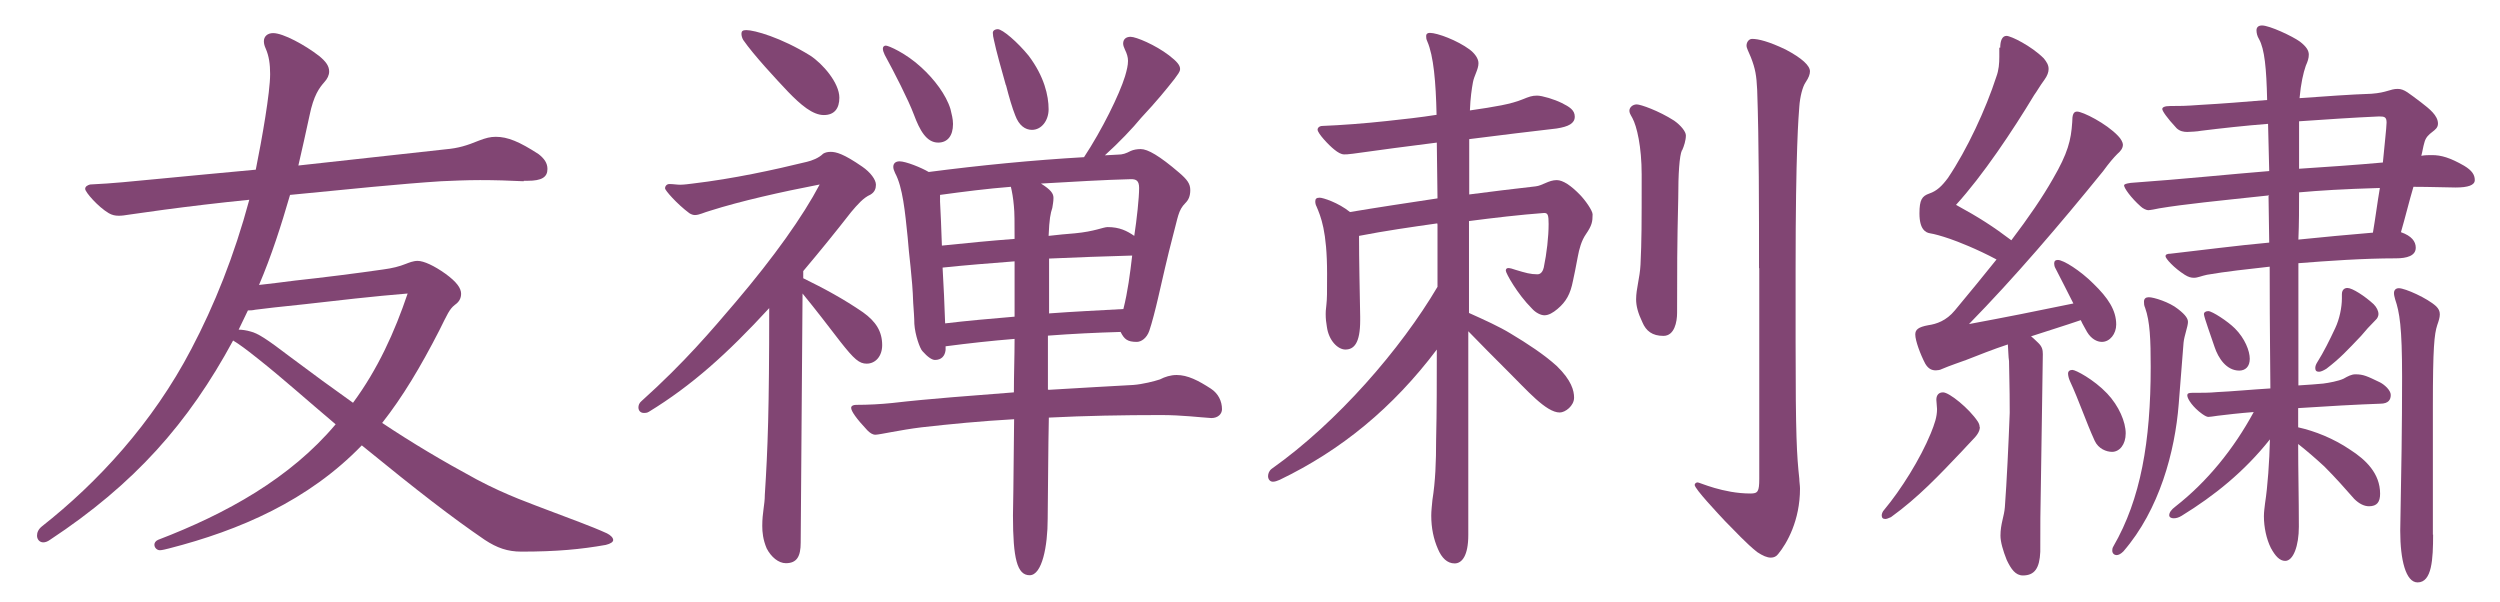
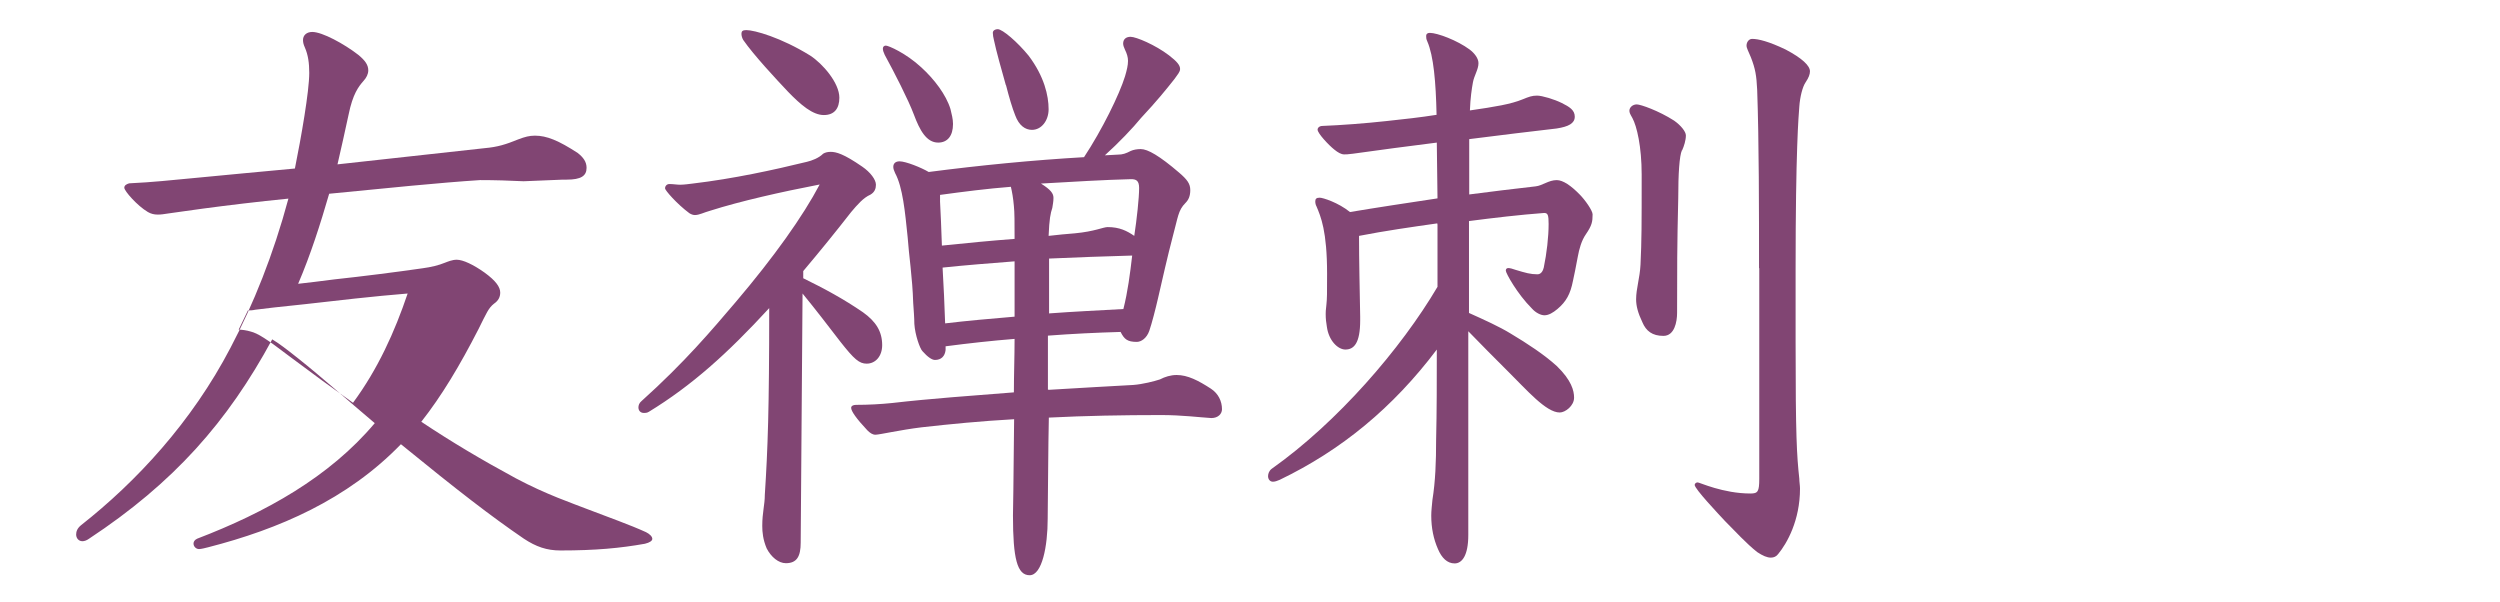
<svg xmlns="http://www.w3.org/2000/svg" id="_レイヤー_2" data-name="レイヤー 2" viewBox="0 0 108 26">
  <defs>
    <style>
      .cls-1 {
        fill: none;
      }

      .cls-2 {
        fill: #814573;
      }

      .cls-3 {
        clip-path: url(#clippath);
      }
    </style>
    <clipPath id="clippath">
      <rect class="cls-1" width="108" height="26" />
    </clipPath>
  </defs>
  <g id="_デザイン" data-name="デザイン">
    <g class="cls-3">
      <g>
-         <path class="cls-2" d="M22.62,7.83c-.59-.03-1.26-.05-1.88-.05s-1.21.03-1.69.05c-1.72.11-4.08.35-6.52.59-.38,1.31-.8,2.63-1.34,3.89.46-.05.94-.11,1.56-.19,1.21-.13,2.71-.32,3.81-.48.38-.05.7-.13.97-.24.13-.05.32-.13.51-.13.27,0,.72.21,1.21.56.48.35.67.62.67.86,0,.19-.08.35-.27.48-.24.19-.32.4-.67,1.1-.8,1.56-1.58,2.87-2.47,4,1.29.86,2.6,1.64,4.08,2.44,1.31.7,2.5,1.1,3.03,1.31.99.38,1.9.7,2.6,1.02.16.08.27.19.27.29,0,.08-.11.16-.32.21-1.07.19-2.12.29-3.65.29-.59,0-1.05-.16-1.58-.51-1.42-.97-2.87-2.09-5.31-4.08-2.31,2.39-5.28,3.67-8.32,4.45-.11.03-.32.08-.4.08-.13,0-.24-.11-.24-.24,0-.08.05-.16.16-.21,2.95-1.13,5.71-2.66,7.67-4.99-1.21-1.02-2.28-1.98-3.3-2.79-.54-.43-.86-.67-1.13-.83-1.93,3.57-4.26,6.2-7.91,8.61-.11.08-.21.11-.29.11-.16,0-.27-.13-.27-.29,0-.13.05-.27.21-.4,2.39-1.88,4.78-4.45,6.46-7.67.99-1.88,1.85-4.02,2.5-6.44-1.31.13-2.63.29-3.68.43-.54.08-1.18.16-1.5.21-.19.03-.32.05-.46.05-.16,0-.29-.03-.43-.11-.46-.27-1.02-.91-1.02-1.05,0-.11.11-.16.21-.19,1.05-.05,1.74-.13,2.92-.24,1.21-.11,2.76-.27,4.24-.4.27-1.34.62-3.33.62-4.13,0-.43-.05-.78-.19-1.1-.05-.11-.08-.21-.08-.32,0-.21.16-.35.4-.35.43,0,1.37.51,1.99.99.29.24.43.43.43.67,0,.16-.08.32-.21.46-.21.24-.46.56-.64,1.45-.16.75-.32,1.45-.48,2.15,2.17-.24,4.37-.48,6.36-.7.56-.05.91-.16,1.45-.38.29-.11.48-.16.72-.16.51,0,1.02.21,1.85.75.24.19.38.38.38.64,0,.35-.24.51-.86.51h-.16ZM10.82,14.32c.32.08.67.3,1.72,1.1.96.72,1.85,1.37,2.71,1.98,1.07-1.45,1.8-3.06,2.36-4.72-1.39.11-3.22.32-4.43.46-1.05.11-1.8.19-2.15.24-.13.03-.24.03-.32.03-.13.27-.27.56-.4.83.13,0,.35.03.51.08Z" />
+         <path class="cls-2" d="M22.62,7.83c-.59-.03-1.26-.05-1.88-.05c-1.72.11-4.08.35-6.52.59-.38,1.31-.8,2.63-1.34,3.89.46-.05.94-.11,1.56-.19,1.21-.13,2.71-.32,3.81-.48.38-.05.7-.13.97-.24.13-.05.32-.13.51-.13.27,0,.72.21,1.21.56.48.35.67.62.67.86,0,.19-.08.35-.27.48-.24.19-.32.4-.67,1.1-.8,1.56-1.58,2.87-2.47,4,1.29.86,2.6,1.64,4.08,2.44,1.31.7,2.5,1.1,3.03,1.31.99.38,1.9.7,2.6,1.02.16.08.27.19.27.29,0,.08-.11.16-.32.21-1.07.19-2.12.29-3.65.29-.59,0-1.05-.16-1.58-.51-1.42-.97-2.87-2.09-5.31-4.08-2.31,2.39-5.28,3.67-8.32,4.45-.11.03-.32.08-.4.08-.13,0-.24-.11-.24-.24,0-.08.05-.16.16-.21,2.95-1.13,5.71-2.66,7.67-4.99-1.21-1.02-2.28-1.98-3.3-2.79-.54-.43-.86-.67-1.13-.83-1.93,3.57-4.26,6.2-7.91,8.61-.11.08-.21.11-.29.11-.16,0-.27-.13-.27-.29,0-.13.05-.27.21-.4,2.39-1.88,4.78-4.45,6.46-7.67.99-1.88,1.85-4.02,2.5-6.44-1.31.13-2.63.29-3.68.43-.54.08-1.18.16-1.5.21-.19.03-.32.05-.46.05-.16,0-.29-.03-.43-.11-.46-.27-1.02-.91-1.02-1.05,0-.11.11-.16.21-.19,1.05-.05,1.74-.13,2.92-.24,1.21-.11,2.76-.27,4.24-.4.27-1.34.62-3.33.62-4.13,0-.43-.05-.78-.19-1.1-.05-.11-.08-.21-.08-.32,0-.21.16-.35.4-.35.43,0,1.37.51,1.99.99.29.24.43.43.43.67,0,.16-.08.32-.21.46-.21.24-.46.56-.64,1.45-.16.75-.32,1.45-.48,2.15,2.17-.24,4.37-.48,6.36-.7.56-.05.91-.16,1.45-.38.29-.11.48-.16.72-.16.51,0,1.02.21,1.85.75.24.19.38.38.38.64,0,.35-.24.51-.86.51h-.16ZM10.82,14.32c.32.08.67.3,1.72,1.1.96.72,1.85,1.37,2.71,1.98,1.07-1.45,1.8-3.06,2.36-4.72-1.39.11-3.22.32-4.43.46-1.05.11-1.8.19-2.15.24-.13.03-.24.03-.32.03-.13.27-.27.56-.4.83.13,0,.35.03.51.08Z" />
        <path class="cls-2" d="M34.68,12.01c.94.46,1.77.91,2.6,1.48.56.4.83.83.83,1.42,0,.48-.29.8-.67.8-.32,0-.54-.19-1.13-.94-.54-.7-1.05-1.37-1.64-2.09l-.08,10.76c0,.59-.16.89-.64.89-.32,0-.64-.27-.83-.64-.16-.38-.19-.7-.19-.97,0-.59.11-.91.11-1.34.13-2.01.19-3.7.19-8.07-1.8,1.96-3.35,3.35-5.2,4.48-.08.05-.16.05-.21.05-.16,0-.24-.11-.24-.24,0-.08.03-.19.13-.27,1.88-1.69,3.03-3.06,4.08-4.29,1.64-1.93,2.9-3.7,3.62-5.07-1.66.32-3.43.72-4.72,1.13-.29.08-.48.19-.67.19-.08,0-.16-.03-.24-.08-.54-.4-1.05-.99-1.05-1.07,0-.11.08-.19.19-.19.16,0,.32.03.46.03.16,0,.38-.03.54-.05,1.77-.21,3.51-.59,4.94-.94.21-.05.51-.16.7-.35.08-.05.19-.08.32-.08.24,0,.56.08,1.37.64.35.24.59.56.59.78,0,.16-.05.32-.24.43-.3.13-.56.43-.83.75-.67.86-1.37,1.72-2.07,2.55v.32ZM34.04,3.96c-.51-.54-1.48-1.58-1.93-2.23-.05-.08-.08-.19-.08-.27,0-.11.05-.16.21-.16.35,0,1.5.32,2.76,1.1.54.35,1.26,1.18,1.26,1.82,0,.46-.21.75-.67.75-.48,0-.99-.43-1.56-1.02ZM45.31,16.84c1.39-.08,2.66-.16,3.65-.21.4-.03.91-.16,1.15-.24.21-.11.46-.19.72-.19.48,0,.94.24,1.48.59.32.21.48.54.48.89,0,.19-.16.38-.46.38-.51-.03-1.26-.13-2.17-.13-1.64,0-3.27.03-4.85.11-.03,1.37-.03,2.84-.05,4.37,0,1.18-.24,2.44-.78,2.44s-.72-.72-.72-2.58c.03-1.56.03-2.92.05-4.16-1.42.08-2.76.21-4,.35-.91.11-1.82.32-1.99.32-.13,0-.24-.08-.35-.19-.48-.51-.7-.83-.7-.97,0-.08.08-.13.21-.13.54,0,1.07-.03,1.56-.08,1.64-.19,3.49-.32,5.26-.46,0-.78.03-1.53.03-2.31-.99.08-1.99.19-2.98.32v.16c-.03.27-.19.43-.46.43-.13,0-.32-.13-.54-.38-.11-.11-.32-.7-.35-1.18,0-.24-.03-.62-.05-.91-.03-1.07-.19-2.09-.24-2.84-.11-1.07-.21-2.15-.54-2.76-.05-.11-.08-.19-.08-.27,0-.16.11-.24.27-.24.27,0,.94.27,1.26.46,2.23-.29,4.48-.51,6.71-.64.78-1.18,1.53-2.71,1.77-3.49.08-.27.13-.48.13-.67,0-.16-.05-.32-.13-.48-.05-.11-.08-.19-.08-.27,0-.19.13-.29.32-.29.24,0,1.07.35,1.66.8.35.27.48.43.48.59,0,.13-.11.24-.24.43-.38.48-.75.94-1.45,1.69-.35.43-.96,1.07-1.56,1.61l.56-.03c.21,0,.35-.05.56-.16.11-.05.27-.08.43-.08.3,0,.81.29,1.66,1.02.35.3.48.48.48.75s-.08.43-.21.56c-.32.32-.32.62-.54,1.42-.24.91-.46,1.9-.64,2.68-.11.48-.27,1.1-.38,1.42-.11.32-.35.48-.54.48-.4,0-.54-.11-.7-.43-1.05.03-2.09.08-3.14.16v2.33ZM41.17,5.36c0,.51-.24.8-.64.8-.51,0-.8-.54-1.05-1.21-.24-.64-.86-1.85-1.26-2.58-.05-.11-.08-.19-.08-.27s.05-.13.13-.13c.11,0,.86.32,1.53.94.56.51,1.07,1.18,1.26,1.8.05.21.11.43.11.64ZM40.61,8.71c.03.46.05,1.15.08,1.9,1.05-.11,2.09-.21,3.14-.29,0-.7,0-1.15-.03-1.42-.03-.35-.08-.62-.13-.83-1.02.08-2.04.21-3.06.35v.29ZM43.83,11.29c-1.02.08-2.07.16-3.11.27.05.8.08,1.61.11,2.41.91-.11,2.04-.21,3-.29v-2.39ZM43.45,3.67c-.16-.56-.43-1.53-.51-1.93-.03-.11-.05-.24-.05-.32,0-.11.11-.16.21-.16.21,0,.86.56,1.34,1.15.67.89.86,1.72.86,2.31,0,.48-.3.89-.72.89-.29,0-.56-.19-.72-.62-.13-.32-.27-.8-.4-1.31ZM46.43,10.08c.86-.08,1.23-.27,1.42-.27.51,0,.83.16,1.15.38.11-.72.21-1.64.21-2.07,0-.32-.13-.38-.35-.38-1.18.03-2.5.11-3.89.19.43.27.54.43.54.62,0,.16-.03.29-.05.43-.08.24-.13.48-.16,1.21.4-.05.78-.08,1.13-.11ZM45.31,13.54c1.07-.08,2.15-.13,3.22-.19.19-.75.29-1.53.38-2.31-1.21.03-2.39.08-3.59.13v2.36Z" />
        <path class="cls-2" d="M62.09,9.65c-1.13.16-2.25.32-3.38.54,0,1.07.03,2.31.05,3.49v.16c0,.99-.27,1.26-.64,1.26-.32,0-.72-.38-.8-.99-.03-.16-.05-.35-.05-.54,0-.08,0-.16.03-.4.03-.29.03-.46.03-1.34,0-1.85-.27-2.47-.46-2.92-.03-.05-.05-.13-.05-.21,0-.11.05-.16.19-.16s.8.21,1.31.62c1.13-.19,2.52-.4,3.78-.59l-.03-2.41c-1.29.16-2.47.32-3.62.48-.24.03-.29.03-.38.03-.13,0-.27-.08-.43-.21-.24-.19-.72-.7-.72-.86,0-.08.08-.16.21-.16.78-.03,1.85-.11,2.76-.21.75-.08,1.48-.16,2.17-.27-.03-1.42-.13-2.55-.4-3.17-.05-.11-.05-.16-.05-.24s.05-.13.16-.13c.32,0,1.18.32,1.72.72.21.16.38.38.38.59,0,.27-.19.54-.24.83-.05.27-.11.67-.13,1.21,1.1-.16,1.77-.27,2.28-.48.27-.11.4-.16.62-.16s.75.16,1.07.32c.32.16.56.3.56.59s-.27.43-.78.51c-1.13.13-2.44.29-3.78.46v2.39c.97-.13,1.93-.24,2.87-.35.29-.03.56-.27.91-.27.27,0,.62.24.99.62.24.24.56.7.56.86,0,.32-.03.48-.29.86-.19.27-.29.64-.35.97-.08.43-.16.83-.21,1.05-.11.56-.29.89-.67,1.21-.19.16-.38.27-.56.27-.16,0-.38-.11-.54-.29-.64-.64-1.13-1.53-1.13-1.64,0-.08.05-.11.11-.11s.19.03.32.08c.43.13.64.19.94.19.16,0,.24-.16.27-.29.13-.62.21-1.34.21-1.88,0-.38-.03-.48-.19-.48-1.07.08-2.17.21-3.25.35v3.97c.67.3,1.31.59,1.8.89.72.43,1.45.91,1.99,1.4.64.62.75,1.07.75,1.37,0,.35-.38.64-.62.64-.59,0-1.42-.97-2.23-1.77-.62-.62-1.15-1.15-1.72-1.74v8.8c0,.89-.27,1.23-.59,1.23s-.56-.24-.72-.62c-.19-.43-.29-.91-.29-1.45,0-.21.03-.43.05-.67.13-.81.16-1.66.16-2.58.03-1.26.03-2.58.03-3.92-1.9,2.52-4.13,4.35-6.79,5.63-.11.05-.21.08-.29.08-.13,0-.21-.11-.21-.24,0-.11.05-.24.16-.32,2.84-2.01,5.58-5.18,7.16-7.86v-2.68ZM72.66,6.49c-.11.24-.16,1.02-.16,2.07-.05,2.07-.05,3.11-.05,4.96,0,.38-.11.99-.59.99s-.75-.21-.91-.59c-.19-.4-.27-.7-.27-.99,0-.46.16-.91.19-1.5.05-1.07.05-1.66.05-3.89,0-1.21-.21-2.09-.4-2.44-.11-.19-.13-.24-.13-.32,0-.13.13-.27.32-.27.16,0,.94.27,1.61.7.3.21.51.48.51.64,0,.21-.08.46-.16.64ZM75.99,11.58c0-2.44,0-5.47-.08-7.7-.03-.62-.08-.91-.27-1.4-.11-.27-.19-.4-.19-.51,0-.16.11-.29.24-.29.27,0,.72.11,1.45.46.72.38,1.05.7,1.05.94,0,.13-.05.27-.19.48-.13.19-.24.62-.27,1.05-.03.4-.16,1.85-.16,7.03v3.14c0,4.08.05,4.88.16,5.9,0,.13.03.29.03.43,0,1.37-.56,2.36-.94,2.82-.08.11-.19.16-.32.16-.16,0-.35-.08-.59-.24-.48-.38-.94-.89-1.39-1.34-.27-.29-1.31-1.39-1.31-1.56,0-.05.05-.11.13-.11s1.1.48,2.28.48c.32,0,.38-.08.38-.64v-9.09Z" />
-         <path class="cls-2" d="M85.53,18.45c0,.21-.16.4-.35.59-.13.13-.35.38-.43.46-.97,1.02-1.88,1.99-3.06,2.84-.11.05-.19.08-.24.08-.11,0-.16-.05-.16-.16,0-.05.03-.16.11-.24.72-.86,1.56-2.2,2.01-3.3.16-.4.27-.7.27-1.05,0-.11-.03-.3-.03-.4,0-.21.11-.32.29-.32.27,0,1.13.7,1.5,1.26.05.08.08.16.08.24ZM86.41,2.06c0-.29.08-.51.27-.51s1.07.43,1.61.97c.13.16.21.29.21.46,0,.13-.05.29-.19.48-.16.21-.35.54-.43.64-.94,1.56-2.23,3.49-3.38,4.75.99.54,1.61.94,2.39,1.53.75-.99,1.34-1.85,1.8-2.66.64-1.1.78-1.66.83-2.44,0-.32.05-.46.21-.46.24,0,1.26.51,1.77,1.05.13.13.21.29.21.38,0,.16-.11.29-.24.4-.16.16-.35.38-.62.75-1.85,2.28-3.84,4.61-5.79,6.6,1.56-.29,2.92-.56,4.51-.89-.32-.62-.51-1.02-.78-1.53-.03-.05-.05-.13-.05-.19,0-.11.05-.16.16-.16.24,0,.97.46,1.53,1.02.64.62.99,1.15.99,1.77,0,.4-.27.75-.62.75-.21,0-.46-.13-.64-.43-.08-.16-.19-.32-.27-.51-.7.24-1.42.46-2.15.7.11.08.21.19.32.29.16.16.19.29.19.48-.03,1.66-.05,3.81-.08,5.37-.03,1.39-.03,2.07-.03,3.17-.03.7-.24,1.02-.75,1.02-.32,0-.51-.27-.7-.67-.16-.4-.27-.78-.27-1.05,0-.51.16-.83.19-1.23.08-1.07.16-2.74.21-4.08,0-1.26-.03-1.8-.03-2.23-.03-.19-.03-.46-.05-.72-.64.21-1.26.46-1.8.67-.21.08-.7.24-1.07.4-.05.03-.16.05-.24.05-.16,0-.32-.05-.46-.29-.21-.4-.43-.99-.43-1.26,0-.21.13-.32.56-.4.35-.05.78-.19,1.15-.64.67-.8,1.26-1.53,1.8-2.2-.86-.46-1.69-.78-2.01-.89-.38-.13-.67-.21-.86-.24-.19-.03-.46-.16-.46-.86,0-.59.11-.75.43-.86.32-.11.54-.32.8-.67.83-1.23,1.64-2.98,2.09-4.37.11-.29.13-.59.13-.86v-.4ZM89.34,16.14c0-.11.08-.16.19-.16.13,0,.91.4,1.5,1.02.51.54.8,1.23.8,1.72s-.27.8-.59.8c-.24,0-.59-.13-.75-.48-.38-.83-.67-1.72-1.07-2.58-.05-.11-.08-.24-.08-.32ZM94.33,14.8c-.05.7-.13,1.58-.21,2.66-.16,2.04-.83,4.56-2.39,6.36-.11.11-.21.16-.29.16-.11,0-.19-.08-.19-.19,0-.05,0-.11.05-.19,1.18-2.04,1.61-4.53,1.61-7.75,0-1.18-.03-1.96-.24-2.55-.05-.11-.05-.19-.05-.27,0-.13.08-.19.21-.19.21,0,.89.21,1.26.51.35.27.43.43.43.56,0,.19-.16.59-.19.89ZM98.03,8.44c-2.25.24-3.67.38-4.75.56-.13.03-.4.08-.48.08s-.24-.08-.32-.16c-.43-.38-.72-.8-.72-.91,0-.05.08-.08.29-.11,2.25-.16,4.35-.38,5.98-.51l-.05-2.04c-1.02.08-2.01.19-2.9.3-.13.03-.51.05-.59.05-.16,0-.32-.03-.46-.16-.43-.46-.62-.75-.62-.83s.11-.13.35-.13c.43,0,.62,0,1.31-.05.91-.05,1.9-.13,2.87-.21-.03-1.37-.11-2.2-.35-2.63-.08-.13-.11-.27-.11-.38,0-.13.08-.21.24-.21.32,0,1.31.46,1.64.7.27.21.38.38.38.56,0,.16-.05.3-.13.48-.11.32-.21.75-.27,1.4,1.13-.08,2.2-.16,3.11-.19.67-.05.8-.21,1.13-.21.29,0,.48.19,1.02.59.35.27.72.56.72.91s-.48.35-.59.83c-.05.16-.08.38-.13.56.16-.03.32-.03.46-.03.4,0,.78.11,1.39.46.35.21.46.4.46.62s-.29.32-.83.32c-.29,0-1.13-.03-1.82-.03-.19.64-.35,1.31-.54,1.96.46.16.64.4.64.67,0,.35-.38.46-.86.46-1.4,0-2.95.11-4.21.21v5.28c.43-.03.8-.05,1.07-.08.24-.03.67-.11.88-.21.19-.11.35-.19.51-.19.35,0,.51.08,1.07.35.21.11.46.35.46.54s-.08.38-.46.38c-.91.03-2.36.11-3.54.19v.83c.72.16,1.53.48,2.25.97.67.43,1.29,1.02,1.29,1.9,0,.35-.13.54-.48.54-.21,0-.43-.11-.64-.32-.35-.4-.8-.91-1.29-1.4-.38-.35-.75-.67-1.13-.97,0,1.15.03,2.33.03,3.57,0,.83-.24,1.48-.59,1.48-.24,0-.43-.21-.62-.56-.19-.38-.3-.89-.3-1.37,0-.19.03-.38.05-.56.11-.7.19-1.82.21-2.76-1.1,1.39-2.41,2.44-3.81,3.3-.13.08-.24.11-.35.11s-.19-.05-.19-.13c0-.11.08-.24.27-.38,1.37-1.07,2.52-2.49,3.38-4.08-.64.05-1.15.11-1.56.16-.19.03-.35.05-.4.05s-.13-.03-.27-.13c-.38-.27-.64-.64-.64-.8,0-.08.05-.11.21-.11.43,0,.75,0,1.05-.03.67-.03,1.5-.11,2.33-.16,0-1.02-.03-2.07-.03-5.26-.99.11-1.9.21-2.71.35-.24.05-.4.13-.56.13-.13,0-.24-.03-.4-.13-.46-.29-.83-.7-.83-.8,0-.08.08-.11.21-.11,1.42-.16,2.84-.35,4.27-.48l-.03-2.01ZM96.74,16.01c-.56,0-.91-.54-1.07-1.02-.13-.4-.46-1.29-.46-1.42,0-.08.08-.13.19-.13.16,0,.83.43,1.15.75.43.43.64.97.64,1.31s-.19.51-.46.51ZM102.51,10.05c.11-.64.19-1.29.3-1.93-1.66.05-2.58.11-3.49.19,0,.67,0,1.34-.03,2.04,1.07-.11,2.15-.21,3.22-.3ZM99.32,7.29c1.21-.08,2.41-.16,3.62-.27.05-.56.16-1.53.16-1.72,0-.24-.08-.27-.32-.27-1.13.05-2.31.13-3.46.21v2.04ZM101.17,12.71c0-.19.11-.27.24-.27.21,0,.75.35,1.13.7.13.13.21.29.21.43,0,.08-.05.19-.11.24-.27.27-.46.48-.64.7-.59.62-.91.97-1.5,1.42-.13.08-.24.13-.32.13-.11,0-.16-.05-.16-.16,0-.08.03-.16.08-.24.29-.46.54-.97.78-1.48.19-.4.29-.91.29-1.29v-.19ZM105.11,23.09c0,1.07-.05,2.07-.67,2.07-.51,0-.75-.97-.75-2.23.05-2.66.08-4.48.08-6.65s-.11-2.79-.3-3.35c-.03-.11-.05-.19-.05-.27,0-.13.08-.21.21-.21.27,0,1.23.43,1.61.78.11.11.16.21.16.35s-.05.29-.11.46c-.13.4-.19.97-.19,3.51v5.55Z" />
      </g>
    </g>
  </g>
</svg>